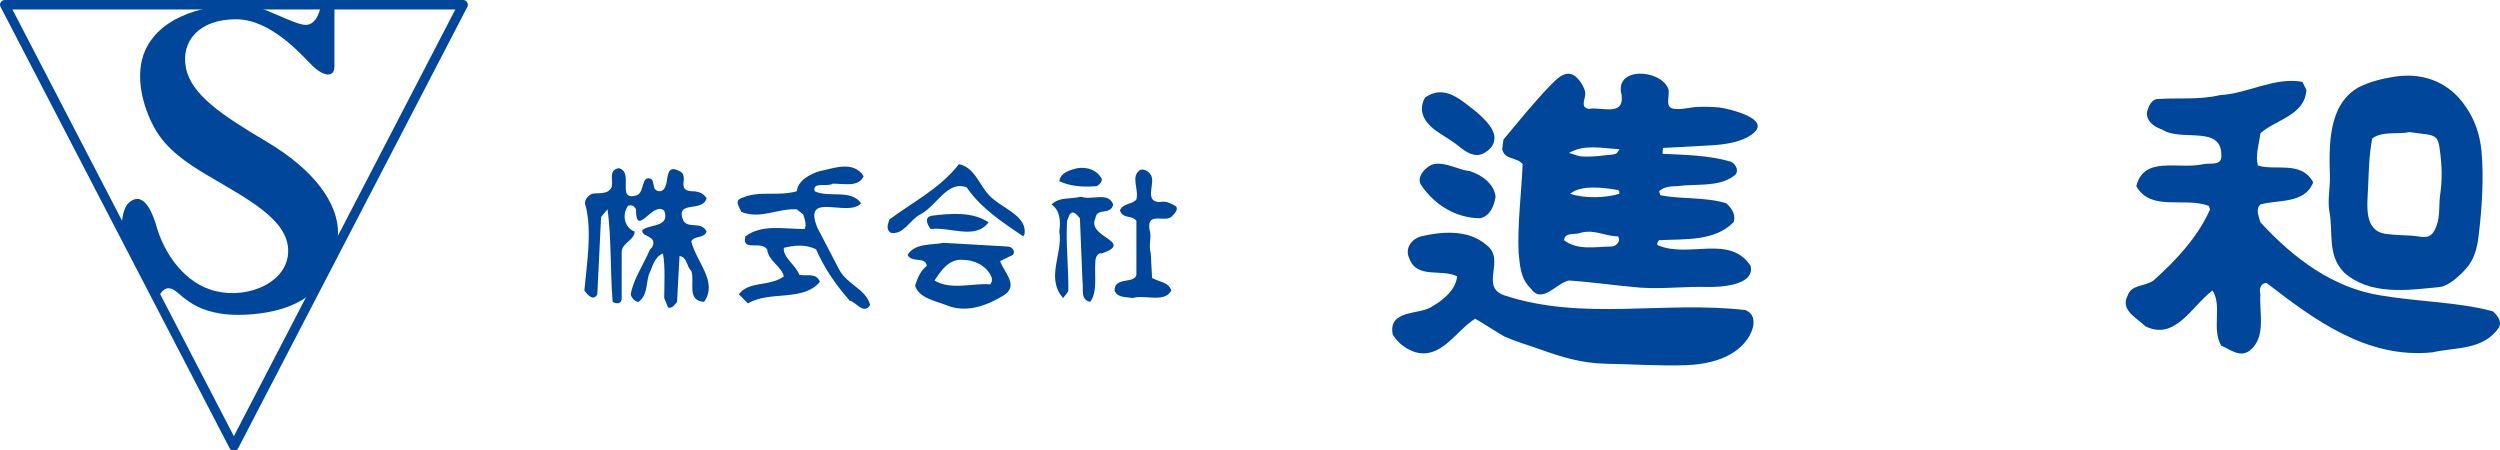
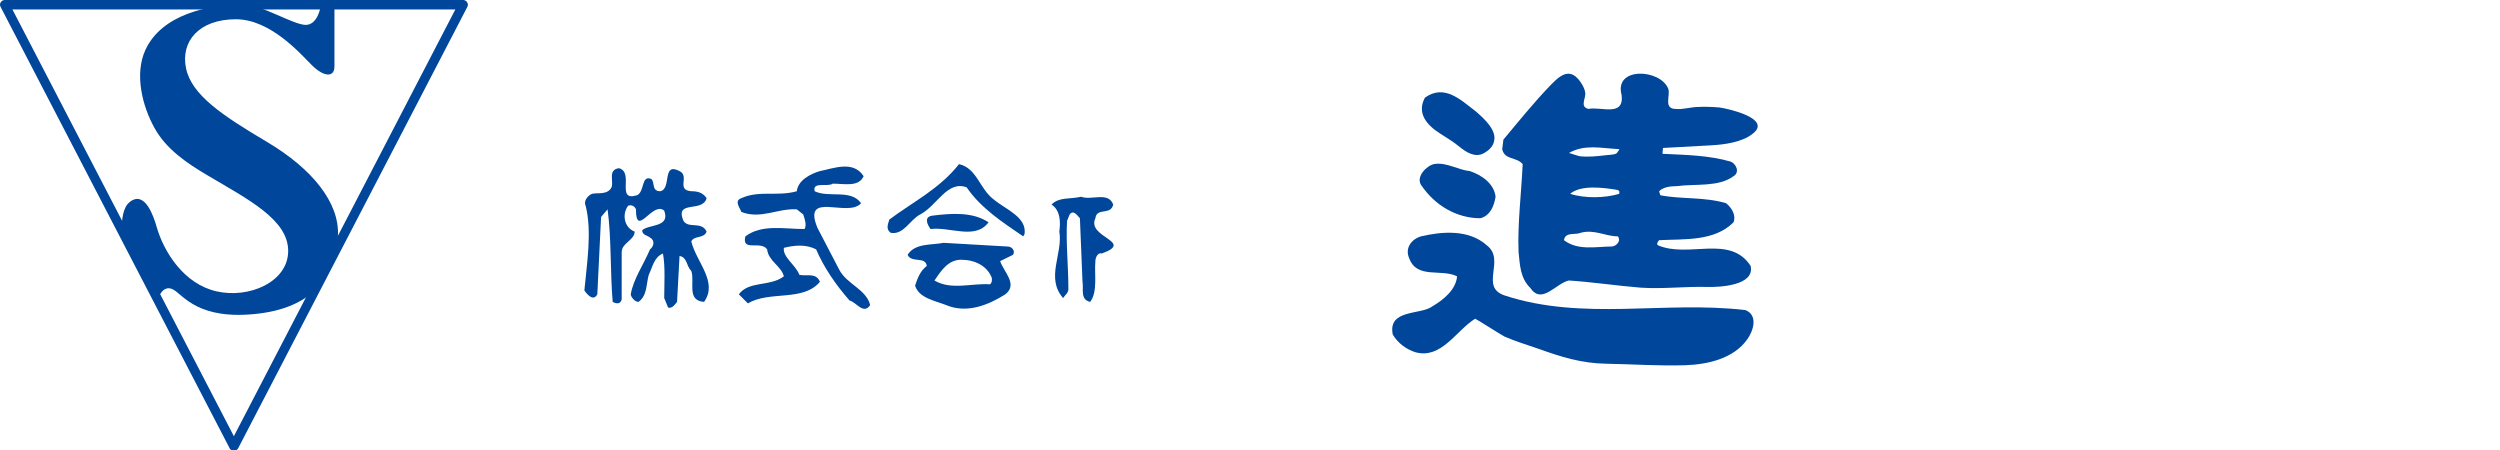
<svg xmlns="http://www.w3.org/2000/svg" version="1.1" baseProfile="tiny" id="レイヤー_1" x="0px" y="0px" width="194.24px" height="35px" viewBox="0 0 194.24 35" xml:space="preserve">
  <g>
    <g>
      <path fill="#00469A" d="M0.361,0C0.238,0,0.119,0.077,0.054,0.18C-0.013,0.284-0.02,0.433,0.045,0.534l17.802,34.303    C17.923,34.969,18.019,35,18.171,35c0.157,0,0.253-0.031,0.329-0.163L36.311,0.534c0.06-0.105,0.06-0.25-0.017-0.354    C36.233,0.077,36.114,0,35.995,0H0.361z M35.378,0.736C34.864,1.749,18.783,32.709,18.171,33.89    C17.563,32.709,1.488,1.749,0.965,0.736C2.107,0.736,34.245,0.736,35.378,0.736z" />
      <path fill="#00469A" d="M25.985,0.542c0,0,0,3.684,0,4.61c0,0.931-0.874,0.789-1.739-0.073c-0.86-0.853-3.208-3.582-5.917-3.582    c-2.875,0-4.303,1.723-3.877,3.803c0.431,2.074,2.79,3.651,6.294,5.729c3.5,2.074,5.654,4.723,5.51,7.31    c-0.144,2.576-1.437,5.451-6.149,6.025c-4.717,0.566-5.859-1.438-6.647-1.867c-0.793-0.426-1.148,0.639-1.148,0.639l-2.865-5.291    c0.013-0.669,0.071-1.729,0.646-2.16c1.169-0.912,1.854,1.15,2.074,1.932c0.575,2.011,2.152,4.454,4.648,5.017    c2.505,0.587,5.575-0.711,5.575-3.139c0-2.449-3.145-4.015-6.293-5.886c-1.568-0.926-3.174-2.009-4.082-3.645    c-0.961-1.717-1.576-4.19-0.728-6.062c1.265-2.787,4.914-3.556,7.678-3.556c1.288,0,3.855,1.589,4.784,1.589    c0.928,0,1.146-1.363,1.146-1.363L25.985,0.542z" />
    </g>
    <g>
      <g>
        <g>
-           <path fill="#00469A" d="M179.197,6.986c-0.113,1.992-2.41,2.31-3.574,3.372c-0.104,0.847-0.408,1.706-0.193,2.503      c1.357,0.433,3.357-0.406,4.296,1.298c-0.642,1.73-2.841,1.333-4.103,1.73c-0.408,0.373-0.104,0.969,0,1.381      c2.59,2.821,5.672,5.118,9.369,5.687c2.932,0.5,6.002,0.5,8.697,1.234c0.32,0.296,0.734,0.769,0.461,1.265      c-1.23,1.793-3.434,1.51-5.154,1.919c-5.072,0.522-9.172-2.514-12.885-5.387c-0.488,0-0.593,0.486-0.488,0.876      c-0.104,1.427,0.488,3.329-0.837,4.385c-0.774,0.552-1.47-0.085-2.203-0.39c-0.772-1.302,0.095-3.063-0.677-4.293      c-1.631,1.229-2.896,3.921-5.203,2.793c-0.722-0.693-1.99-1.268-1.389-2.402c0.299-0.867,1.27-0.662,2.002-1.162      c1.805-1.607,3.479-3.431,4.397-5.532l-0.105-0.273c-1.899-0.704-4.497,0.476-5.627-1.525c0.603-2.4,3.235-1.268,5.233-1.712      c0.499-0.095,1.271,0.11,1.368-0.48c0.198-2.678-3.067-1.194-4.598-2.211c-0.573-0.188-1.183-0.574-1.183-1.31      c0.104-0.394,0.309-1.06,0.9-1.06c1.514-0.104,3.199,0.083,4.783-0.302c2.099-0.095,4.202-1.425,6.404-1.031L179.197,6.986z" />
-           <path fill="#00469A" d="M191.553,8.257c-1.141-1.704-3.059-2.658-5.447-2.308c-0.932,0.141-1.975,0.385-2.818,0.82      c-2.425,1.323-2.33,4.569-2.264,6.939c0.021,0.844-0.197,1.931-0.035,2.757c0.307,1.623-0.192,3.333,1.129,4.699      c2.002,1.793,4.871,1.402,7.467,1.131c0.695-0.082,1.638-0.975,2.041-1.455c0.625-0.688,0.847-1.625,0.952-2.513      c0.253-2.12,0.423-4.503,0.22-6.631C192.666,10.381,192.248,9.242,191.553,8.257z M189.584,15.169      c-0.122,0.966,0.057,1.815-0.437,2.737c-0.416,0.764-0.985,0.452-1.788,0.404c-0.668-0.04-1.336-0.046-2.037-0.143      c-1.678-0.275-1.393-2.215-1.33-3.611c0.052-1.201,0.072-2.563,0.324-3.801c0.773-0.592,2.104-0.295,2.868-0.493      c0.429,0.067,0.87,0.105,1.284,0.166c0.819,0.11,0.988,0.309,1.097,1.232C189.73,12.791,189.768,14.028,189.584,15.169z" />
-         </g>
+           </g>
        <g>
          <path fill="#00469A" d="M116.088,10.948c-0.063,0.356-0.304,0.677-0.801,0.957c-0.683,0.375-1.383-0.085-1.906-0.512      c-0.482-0.403-1-0.691-1.516-1.033c-1.008-0.65-1.808-1.561-1.153-2.774c1.52-1.085,2.795,0.187,3.973,1.089      C115.401,9.286,116.277,10.141,116.088,10.948z" />
          <path fill="#00469A" d="M116.2,15.285c-0.112,0.704-0.408,1.474-1.185,1.671c-1.807,0-3.52-0.967-4.609-2.594      c-0.404-0.639,0.445-1.511,1.035-1.619c0.952-0.151,1.842,0.461,2.764,0.551C115.121,13.598,116.088,14.269,116.2,15.285z" />
          <path fill="#00469A" d="M115.511,19.055c1.509,1.133-0.599,3.24,1.397,3.902c6.111,2.003,12.398,0.396,18.707,1.135      c0.998,0.406,0.619,1.611,0.137,2.277c-1.061,1.499-3.074,1.943-4.778,2.006c-2.05,0.07-4.12-0.08-6.163-0.115      c-1.939-0.027-3.549-0.539-5.355-1.188c-0.855-0.292-1.738-0.562-2.562-0.923c-0.218-0.105-2.246-1.4-2.281-1.386      c-1.493,0.935-2.61,3.135-4.61,2.612c-0.71-0.211-1.387-0.701-1.791-1.381c-0.403-1.999,2.195-1.507,3.085-2.198      c0.915-0.534,1.823-1.321,1.913-2.325c-1.207-0.612-3.109,0.224-3.709-1.379c-0.391-0.836,0.206-1.527,0.906-1.728      C112.002,17.991,114.104,17.795,115.511,19.055z" />
          <path fill="#00469A" d="M132.898,11.294c1.046-0.054,2.48-0.238,3.298-0.919c1.485-1.162-1.923-1.934-2.59-2.023      c-0.594-0.054-1.187-0.068-1.745-0.04c-0.507,0.015-1.17,0.213-1.66,0.151c-0.996,0-0.385-1.076-0.59-1.582      c-0.636-1.54-4.229-1.706-3.617,0.505c0.203,1.716-1.59,0.879-2.574,1.076c-0.705-0.17-0.188-0.807-0.256-1.265      c-0.047-0.449-0.529-1.166-0.917-1.368c-0.671-0.354-1.296,0.306-1.751,0.762c-1.311,1.356-2.51,2.847-3.688,4.259l-0.093,0.741      c0.192,0.863,1.085,0.571,1.59,1.159c-0.097,2.205-0.407,4.647-0.319,6.844c0.11,0.971,0.11,2,0.928,2.793      c0.885,1.311,2-0.4,2.988-0.594c1.858,0.125,3.695,0.404,5.55,0.555c1.766,0.121,3.481-0.106,5.246-0.053      c0.86,0.02,3.673-0.09,3.318-1.637c-1.616-2.472-4.815-0.568-7.208-1.605c-0.119-0.094,0-0.291,0.101-0.393      c1.987-0.098,4.298,0.102,5.778-1.392c0.209-0.511-0.102-1.095-0.58-1.482c-1.712-0.503-3.515-0.296-5.111-0.619l-0.087-0.311      c0.296-0.302,0.81-0.395,1.382-0.395c1.437-0.195,3.217,0.093,4.396-0.772c0.508-0.303,0.209-0.94-0.197-1.126      c-1.701-0.501-3.541-0.528-5.322-0.613l0.037-0.454C129.205,11.499,132.878,11.294,132.898,11.294z M125.219,19.154      c-1.224,0-2.613,0.34-3.706-0.492c0.099-0.671,0.882-0.387,1.29-0.574c1.095-0.293,1.898,0.275,2.904,0.275      C125.994,18.764,125.516,19.154,125.219,19.154z M125.813,15.058c-1.111,0.338-2.71,0.367-3.817,0      c0.808-0.696,2.509-0.501,3.712-0.294l0.105,0.095V15.058z M125.654,11.849c-0.034,0.037-0.062,0.07-0.07,0.074      c-0.18,0.109-0.612,0.109-0.823,0.137c-0.66,0.081-1.341,0.151-2.004,0.081c-0.102-0.008-0.843-0.263-0.854-0.257      c1.215-0.679,2.387-0.385,3.91-0.292C125.844,11.592,125.731,11.75,125.654,11.849z" />
        </g>
      </g>
      <g>
        <path fill="#00469A" d="M77.203,15.493c0.909,0.77,2.596,1.366,2.401,2.695l-0.104,0.176c-1.604-1.093-3.293-2.188-4.393-3.807     c-1.51-0.567-2.309,1.433-3.611,2.105c-0.791,0.397-1.282,1.613-2.294,1.426c-0.405-0.293-0.199-0.689-0.105-1.029     c1.813-1.362,3.911-2.389,5.414-4.308C75.905,13.068,76.106,14.67,77.203,15.493z" />
        <path fill="#00469A" d="M67.102,13.691c-0.393,0.865-1.499,0.578-2.399,0.578c-0.401,0.288-1.6-0.193-1.407,0.59     c1.107,0.537,2.819-0.188,3.604,0.93c-1,1.167-4.592-1.025-3.39,1.909l1.698,3.263c0.594,1.13,2.097,1.515,2.399,2.739     c-0.505,0.788-1.097-0.242-1.596-0.347c-1.109-1.263-2.003-2.587-2.602-3.979c-0.799-0.413-1.704-0.319-2.505-0.118     c-0.105,0.732,0.911,1.311,1.205,2.102c0.587,0.113,1.3-0.193,1.596,0.536c-1.298,1.563-3.898,0.673-5.598,1.677l-0.702-0.706     c0.802-1.069,2.402-0.569,3.499-1.394c-0.205-0.811-1.203-1.182-1.3-2.097c-0.495-0.712-2,0.222-1.691-1.01     c1.292-0.965,2.992-0.569,4.598-0.569c0.186-0.296,0-0.839-0.104-1.133l-0.499-0.399c-1.503-0.087-2.799,0.797-4.305,0.203     c-0.095-0.29-0.602-0.871,0-1.07c1.394-0.632,2.801-0.11,4.305-0.537c0.095-0.87,1.093-1.362,1.796-1.565     C64.811,13.068,66.308,12.456,67.102,13.691z" />
        <path fill="#00469A" d="M49.503,15.169c0.604-0.311,0.298-1.571,1.095-1.269c0.309,0.259,0,0.958,0.704,0.958     c0.902-0.188,0.105-2.294,1.495-1.565c0.817,0.397-0.296,1.47,0.915,1.565c0.489,0,0.889,0.098,1.188,0.537     c-0.3,1.163-2.493,0.097-1.799,1.763c0.403,0.636,1.396,0,1.799,0.833c-0.197,0.573-0.992,0.284-1.188,0.772     c0.394,1.616,2.093,3.13,0.992,4.693c-1.395-0.104-0.695-1.563-0.992-2.4c-0.403-0.396-0.304-1.068-0.915-1.167l-0.193,3.567     c-0.197,0.242-0.399,0.538-0.697,0.437l-0.3-0.735c0-1.068,0.095-2.393-0.098-3.465c-0.706,0.295-0.811,1.072-1.105,1.664     c-0.205,0.732-0.107,1.6-0.797,2.1c-0.296,0-0.599-0.402-0.599-0.593c0.195-1.17,0.992-2.298,1.495-3.49     c0.3-0.22,0.404-0.712,0-0.915c-0.207-0.184-0.607-0.184-0.607-0.567c0.507-0.493,2.205-0.195,1.71-1.528     c-0.909-0.77-2.195,2.2-2.195-0.102c-0.101-0.273-0.404-0.373-0.612-0.273c-0.497,0.673-0.294,1.708,0.511,2.002     c0,0.671-1.008,0.876-1.008,1.604v3.666c-0.102,0.438-0.497,0.309-0.7,0.195c-0.199-2.4-0.089-4.893-0.396-7.194l-0.505,0.596     l-0.292,6.005c-0.304,0.593-0.81,0-1.006-0.298c0.197-2.105,0.603-4.575,0.1-6.577c-0.197-0.395,0.205-0.82,0.503-0.932     c0.404-0.101,1.201,0.112,1.507-0.501c0.187-0.48-0.306-1.36,0.576-1.488C49.311,13.389,47.806,15.697,49.503,15.169z" />
-         <path fill="#00469A" d="M85.61,13.9c0,0.259-0.207,0.461-0.397,0.563c-1.107,0.093-2.105,0-2.909-0.388     c0.099-0.688,0.899-0.88,1.399-1.008C84.503,12.954,85.213,13.196,85.61,13.9z" />
-         <path fill="#00469A" d="M89.509,13.9c0.1,0.563-0.513,1.797,0.588,1.797c0.511-0.103,0.803,0.091,1.213,0.292     c0.3,0.187,0,0.569-0.211,0.77c-0.491,0.64-1.992-0.395-1.793,1.036c0.203,0.664-0.093,1.166,0.104,1.898l0.1,1.902     c0.487,0.298,1.284,0.298,1.495,0.971c-0.51,1.004-2.1,0.298-3.004,0.592c-0.495-0.104-1.201,0-1.404-0.592     c0-1.096,1.507-0.477,1.697-1.209v-4.199c-0.395-0.497-0.991-0.099-1.283-0.794c0.195-0.576,0.99-0.475,1.283-0.872     c0.211-0.822-0.49-1.801,0.309-2.296C88.996,13.068,89.509,13.497,89.509,13.9z" />
        <path fill="#00469A" d="M86.493,15.89c-0.191,0.87-1.28,0.203-1.385,1.066c-0.714,1.503,3.091,1.808,0.503,2.737     c-0.3-0.098-0.503,0.295-0.503,0.596c-0.1,0.967,0.203,2.377-0.41,3.168c-0.793-0.195-0.491-0.982-0.592-1.563l-0.201-4.938     c-0.201-0.197-0.488-0.693-0.797-0.294l-0.203,0.497c-0.097,1.708,0.104,3.501,0.104,5.316c0,0.293-0.298,0.482-0.406,0.684     c-1.389-1.563,0-3.465-0.298-5.167c0.099-0.721,0.099-1.627-0.603-2.102c0.603-0.604,1.406-0.397,2.302-0.604     C84.807,15.594,86.103,14.859,86.493,15.89z" />
        <path fill="#00469A" d="M76.804,17.271c-1.006,1.392-2.998,0.328-4.503,0.524c-0.292-0.396-0.495-0.936,0.11-1.036     C73.996,16.559,75.592,16.465,76.804,17.271z" />
        <path fill="#00469A" d="M78.301,19.154l-4.996-0.287c-0.894,0.188-2.207,0-2.787,0.932c0.296,0.662,1.381,0.091,1.491,0.861     c-0.511,0.396-0.714,0.936-0.911,1.533c0.306,0.965,1.507,1.159,2.403,1.506c1.607,0.689,3.302,0,4.611-0.835     c0.991-0.774-0.102-1.7-0.406-2.575l0.996-0.49C78.917,19.494,78.613,19.154,78.301,19.154z M76.912,22.09     c-1.412-0.102-3.006,0.477-4.306-0.295c0.493-0.738,1.104-1.703,2.205-1.607c0.782,0,1.799,0.379,2.196,1.283     C77.102,21.596,77.102,21.988,76.912,22.09z" />
      </g>
    </g>
  </g>
</svg>